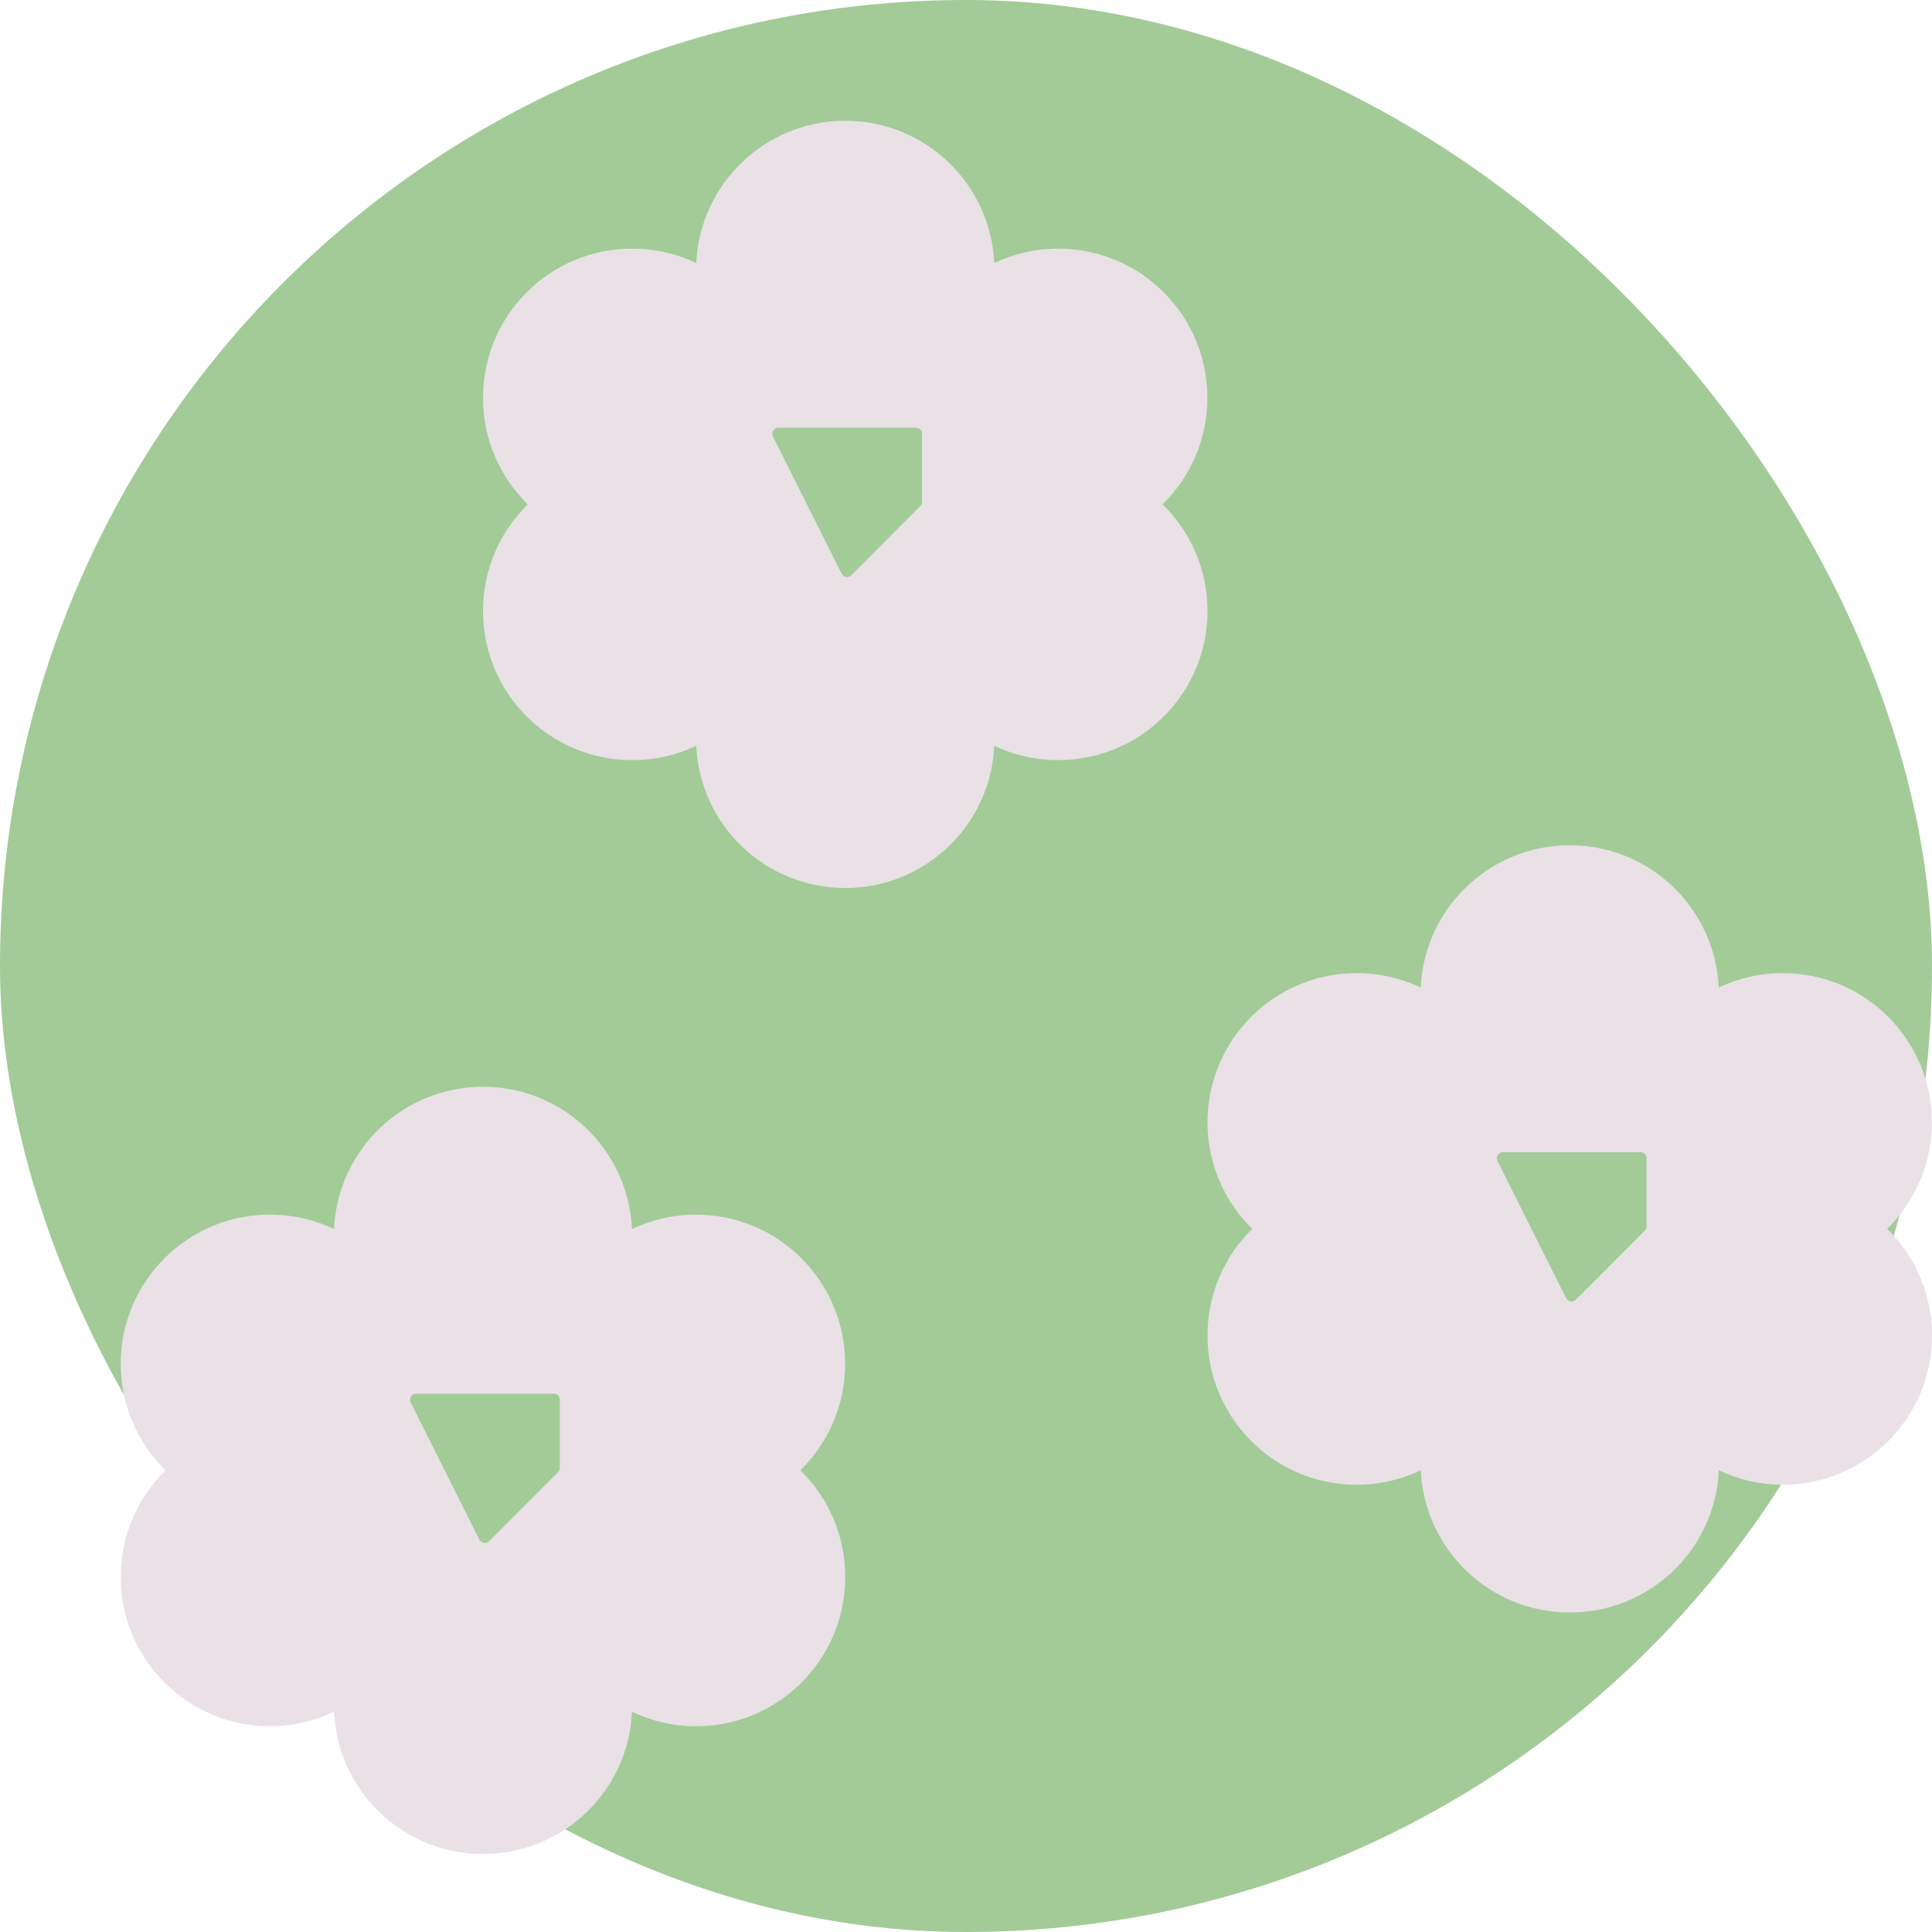
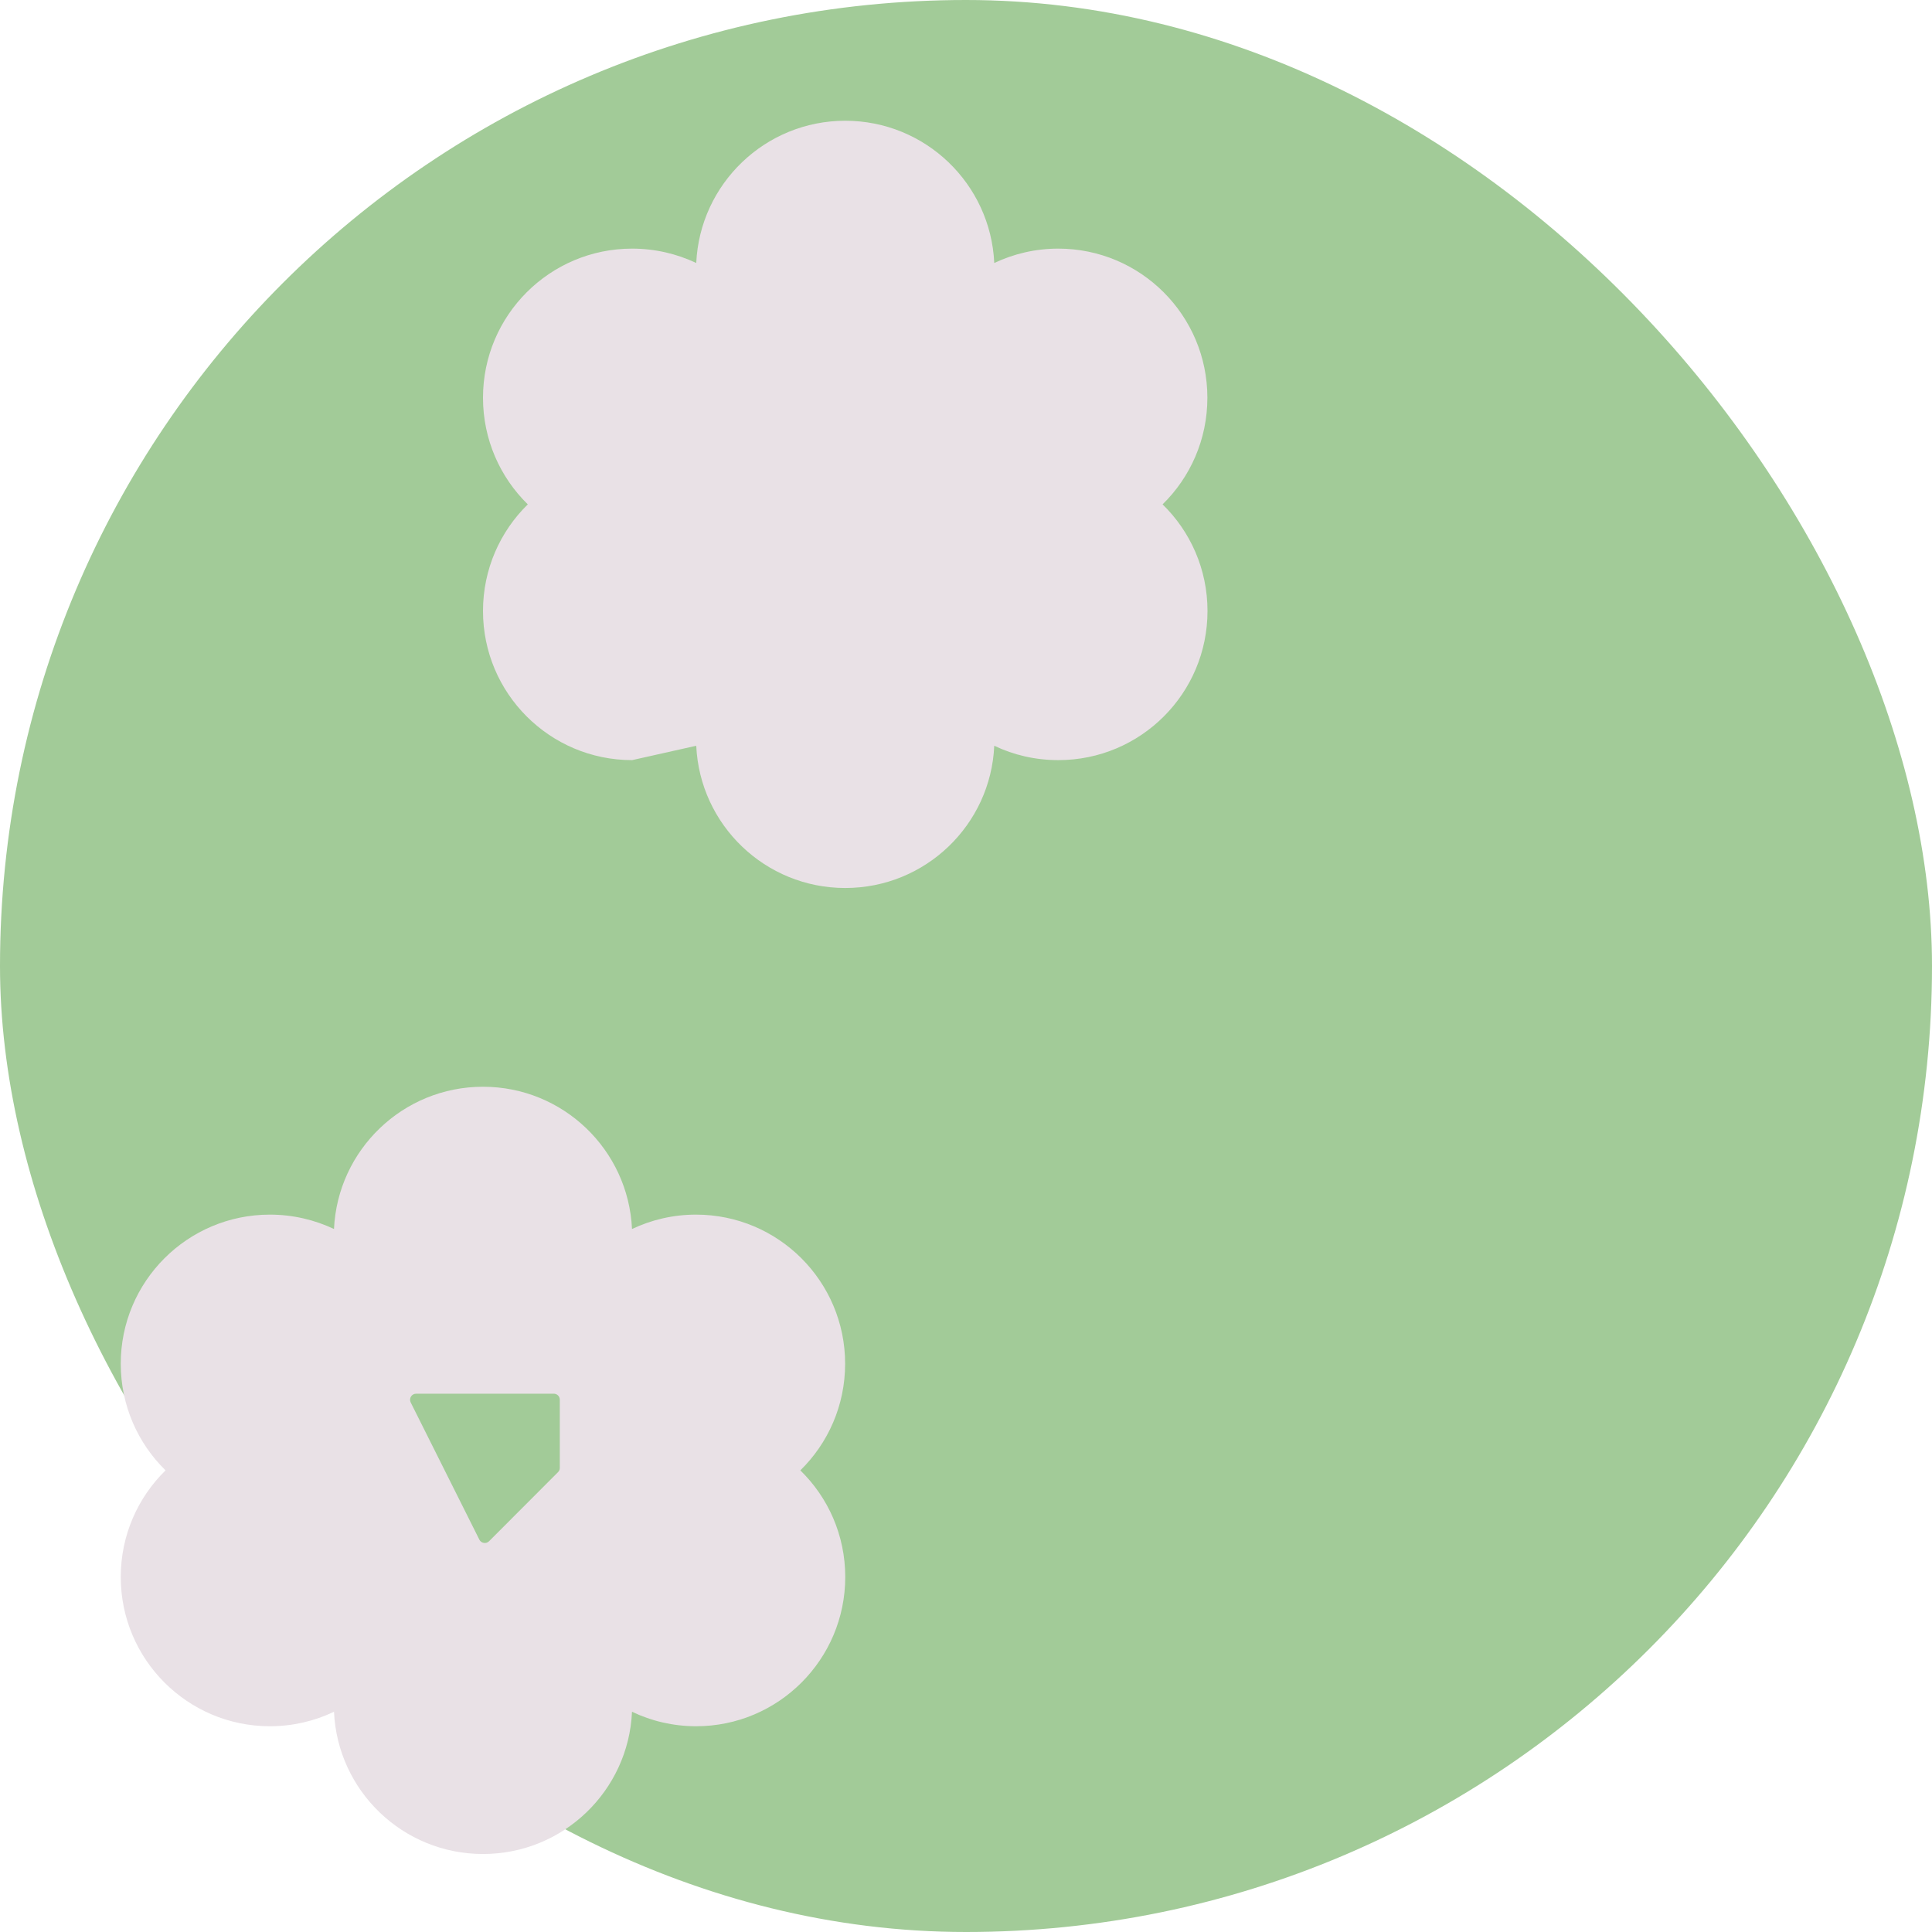
<svg xmlns="http://www.w3.org/2000/svg" width="16" height="16" viewBox="0 0 16 16" fill="none">
  <rect width="16" height="16" rx="8" fill="#A2CB98" />
  <path fill-rule="evenodd" clip-rule="evenodd" d="M2.766 14.176C2.796 14.832 3.337 15.354 4 15.354C4.663 15.354 5.205 14.832 5.234 14.176C5.395 14.253 5.575 14.296 5.765 14.296C6.447 14.296 7 13.742 7 13.06C7 12.714 6.858 12.401 6.628 12.177C6.857 11.953 6.999 11.64 6.999 11.294C6.999 10.612 6.446 10.059 5.764 10.059C5.574 10.059 5.395 10.102 5.234 10.178C5.204 9.522 4.663 9 4 9C3.337 9 2.796 9.523 2.766 10.178C2.605 10.102 2.425 10.059 2.235 10.059C1.553 10.059 1 10.612 1 11.294C1 11.64 1.142 11.953 1.371 12.177C1.142 12.401 1 12.714 1 13.06C1 13.742 1.553 14.296 2.235 14.296C2.425 14.296 2.605 14.253 2.766 14.176Z" fill="#E9E1E6" />
  <path d="M4.586 11.542H3.446C3.409 11.542 3.385 11.581 3.401 11.614L3.97 12.751C3.985 12.781 4.026 12.788 4.05 12.764L4.621 12.192C4.631 12.183 4.636 12.17 4.636 12.157V11.592C4.636 11.564 4.614 11.542 4.586 11.542Z" fill="#A2CB98" />
-   <path fill-rule="evenodd" clip-rule="evenodd" d="M5.766 6.176C5.796 6.832 6.337 7.354 7 7.354C7.663 7.354 8.205 6.832 8.234 6.176C8.395 6.253 8.575 6.295 8.765 6.295C9.447 6.295 10 5.742 10 5.06C10 4.714 9.858 4.401 9.628 4.177C9.857 3.953 9.999 3.64 9.999 3.294C9.999 2.612 9.446 2.059 8.764 2.059C8.574 2.059 8.395 2.102 8.234 2.178C8.204 1.522 7.663 1 7 1C6.337 1 5.796 1.523 5.766 2.178C5.605 2.102 5.425 2.059 5.235 2.059C4.553 2.059 4 2.612 4 3.294C4 3.64 4.142 3.953 4.371 4.177C4.142 4.401 4 4.714 4 5.06C4 5.742 4.553 6.295 5.235 6.295C5.425 6.295 5.605 6.253 5.766 6.176Z" fill="#E9E1E6" />
-   <path d="M7.586 3.542H6.446C6.409 3.542 6.385 3.581 6.401 3.614L6.97 4.751C6.985 4.781 7.026 4.788 7.05 4.764L7.621 4.192C7.631 4.183 7.636 4.17 7.636 4.157V3.592C7.636 3.564 7.614 3.542 7.586 3.542Z" fill="#A2CB98" />
-   <path fill-rule="evenodd" clip-rule="evenodd" d="M11.766 12.176C11.796 12.832 12.337 13.354 13 13.354C13.664 13.354 14.205 12.832 14.235 12.176C14.395 12.253 14.575 12.296 14.765 12.296C15.447 12.296 16 11.742 16 11.06C16 10.714 15.858 10.401 15.628 10.177C15.857 9.953 15.999 9.64 15.999 9.294C15.999 8.612 15.446 8.059 14.764 8.059C14.574 8.059 14.395 8.102 14.234 8.178C14.204 7.522 13.663 7 13 7C12.337 7 11.796 7.523 11.766 8.178C11.605 8.102 11.425 8.059 11.235 8.059C10.553 8.059 10 8.612 10 9.294C10 9.64 10.142 9.953 10.371 10.177C10.142 10.401 10 10.714 10 11.06C10 11.742 10.553 12.296 11.235 12.296C11.425 12.296 11.605 12.253 11.766 12.176Z" fill="#E9E1E6" />
+   <path fill-rule="evenodd" clip-rule="evenodd" d="M5.766 6.176C5.796 6.832 6.337 7.354 7 7.354C7.663 7.354 8.205 6.832 8.234 6.176C8.395 6.253 8.575 6.295 8.765 6.295C9.447 6.295 10 5.742 10 5.06C10 4.714 9.858 4.401 9.628 4.177C9.857 3.953 9.999 3.64 9.999 3.294C9.999 2.612 9.446 2.059 8.764 2.059C8.574 2.059 8.395 2.102 8.234 2.178C8.204 1.522 7.663 1 7 1C6.337 1 5.796 1.523 5.766 2.178C5.605 2.102 5.425 2.059 5.235 2.059C4.553 2.059 4 2.612 4 3.294C4 3.64 4.142 3.953 4.371 4.177C4.142 4.401 4 4.714 4 5.06C4 5.742 4.553 6.295 5.235 6.295Z" fill="#E9E1E6" />
  <path d="M13.586 9.542H12.446C12.409 9.542 12.385 9.581 12.401 9.614L12.97 10.751C12.985 10.781 13.025 10.788 13.05 10.764L13.621 10.192C13.631 10.183 13.636 10.17 13.636 10.157V9.592C13.636 9.564 13.614 9.542 13.586 9.542Z" fill="#A2CB98" />
</svg>